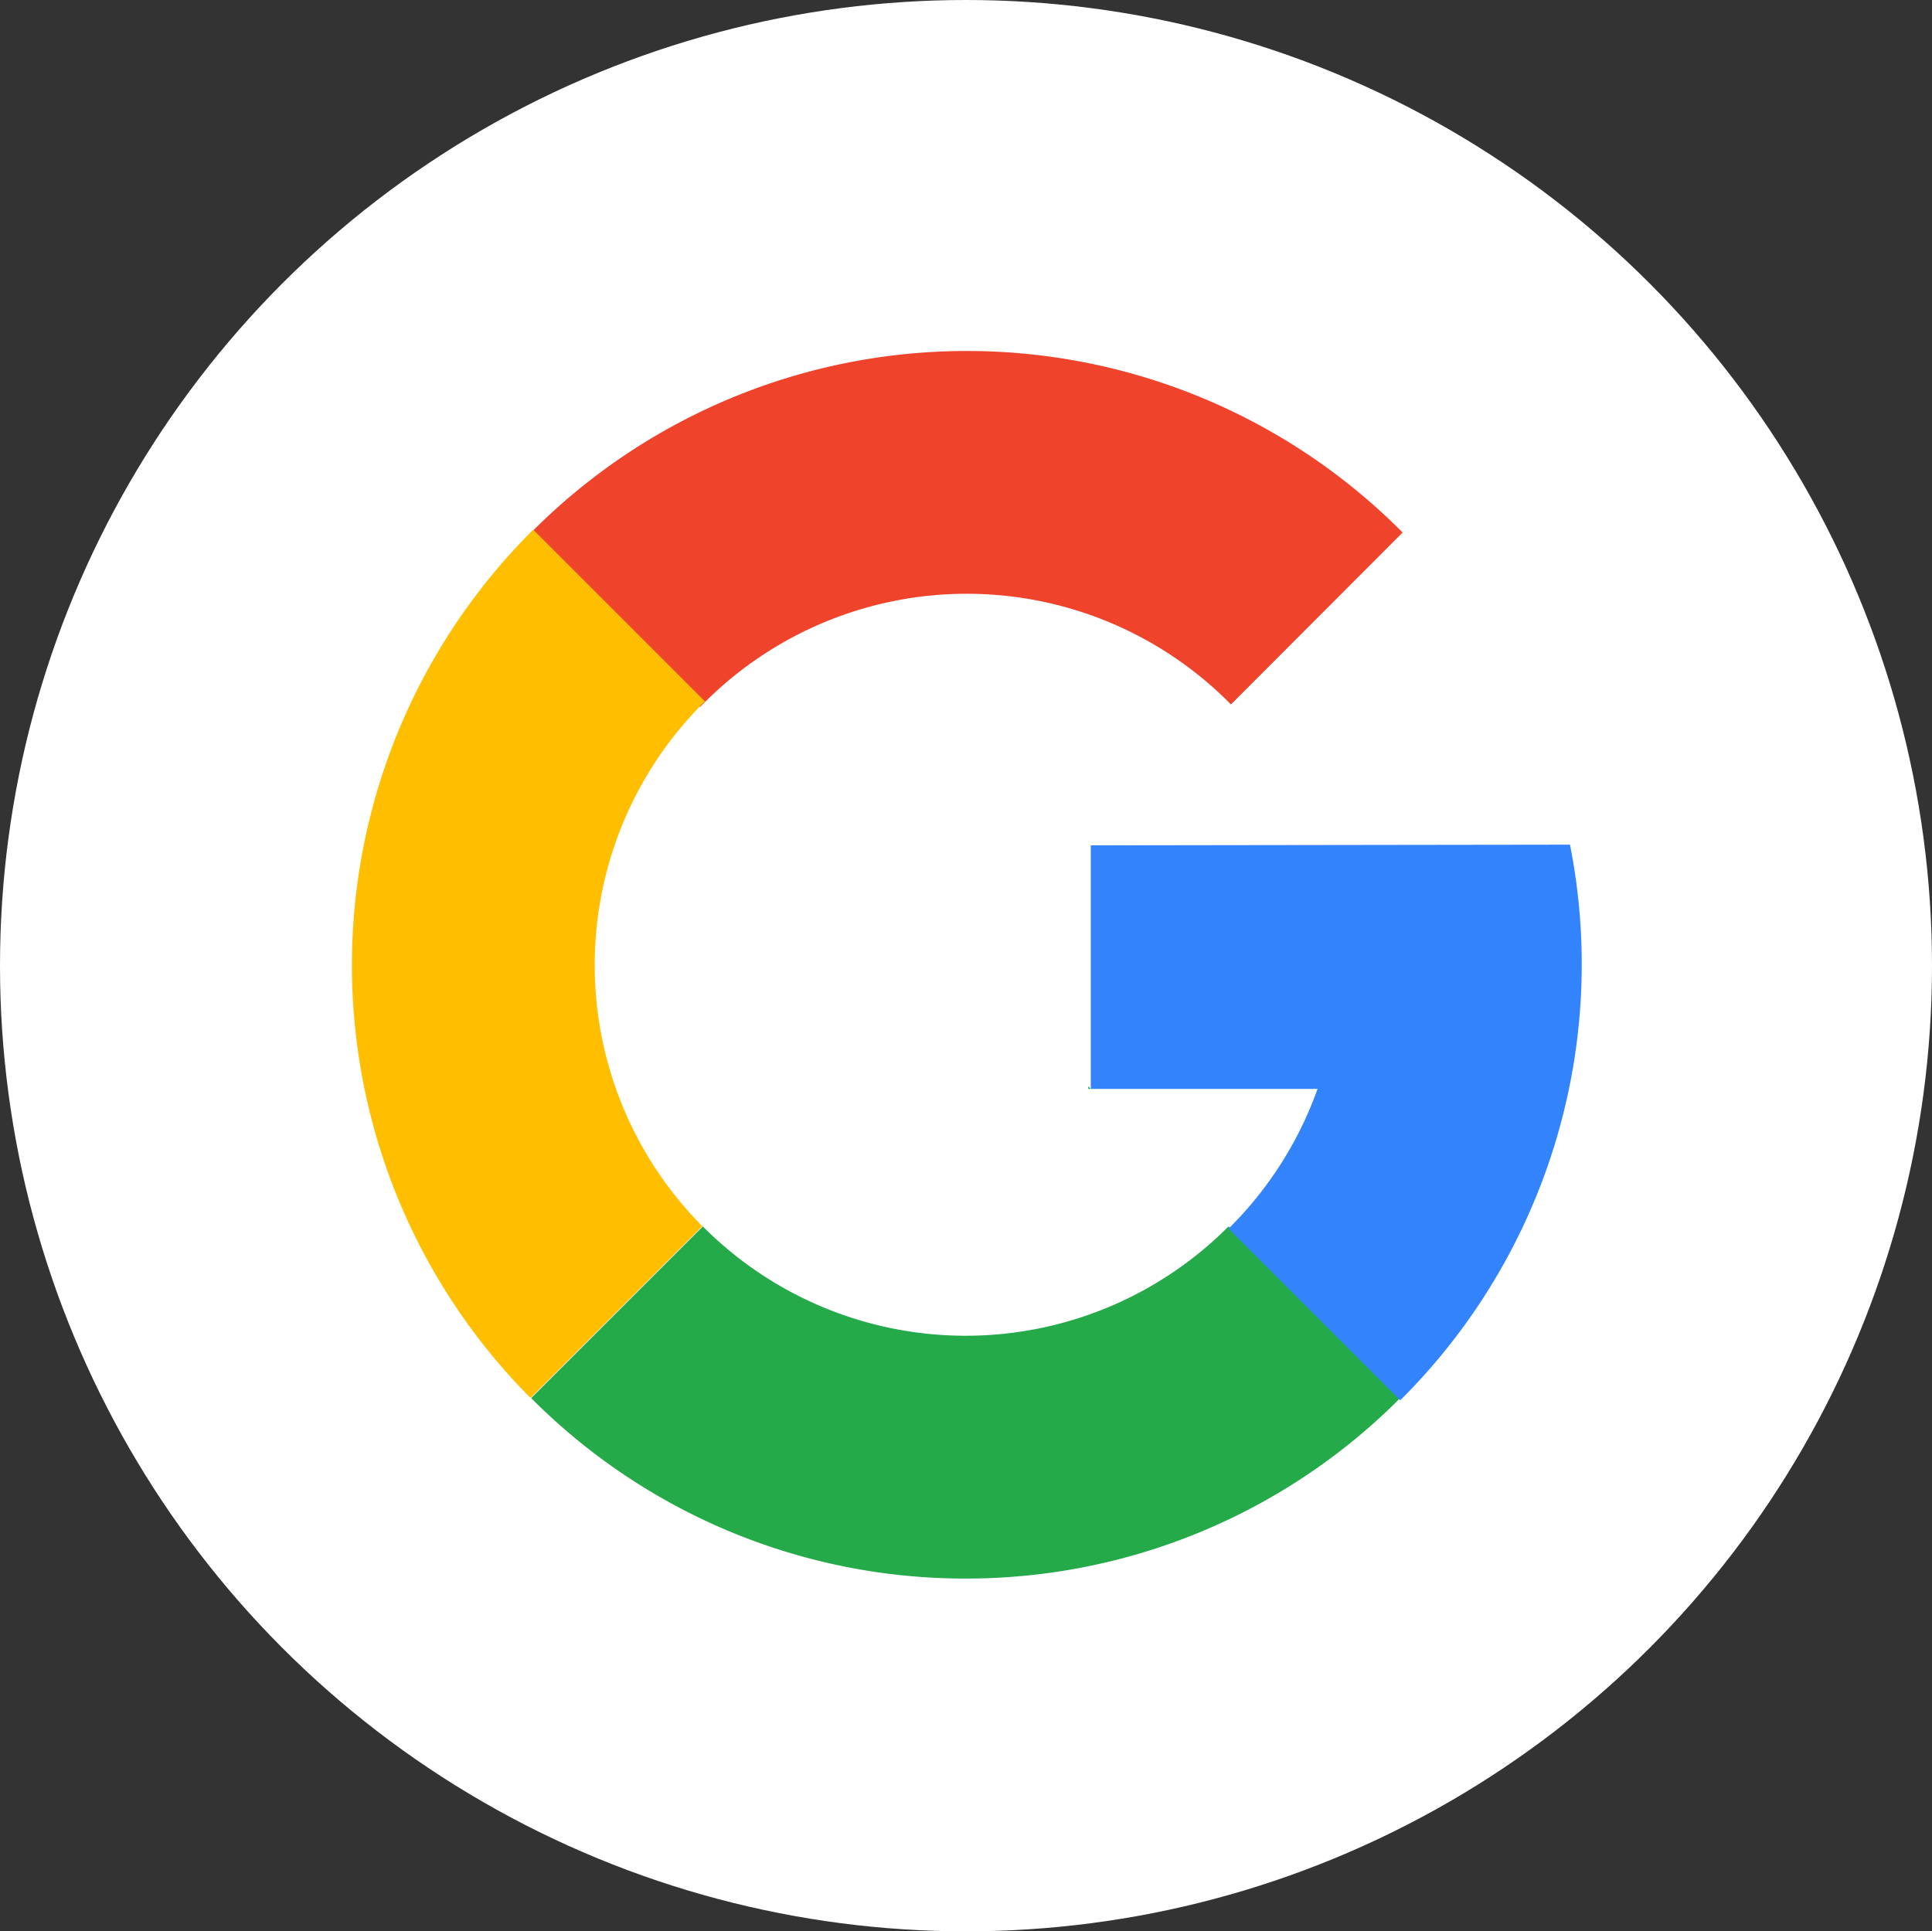
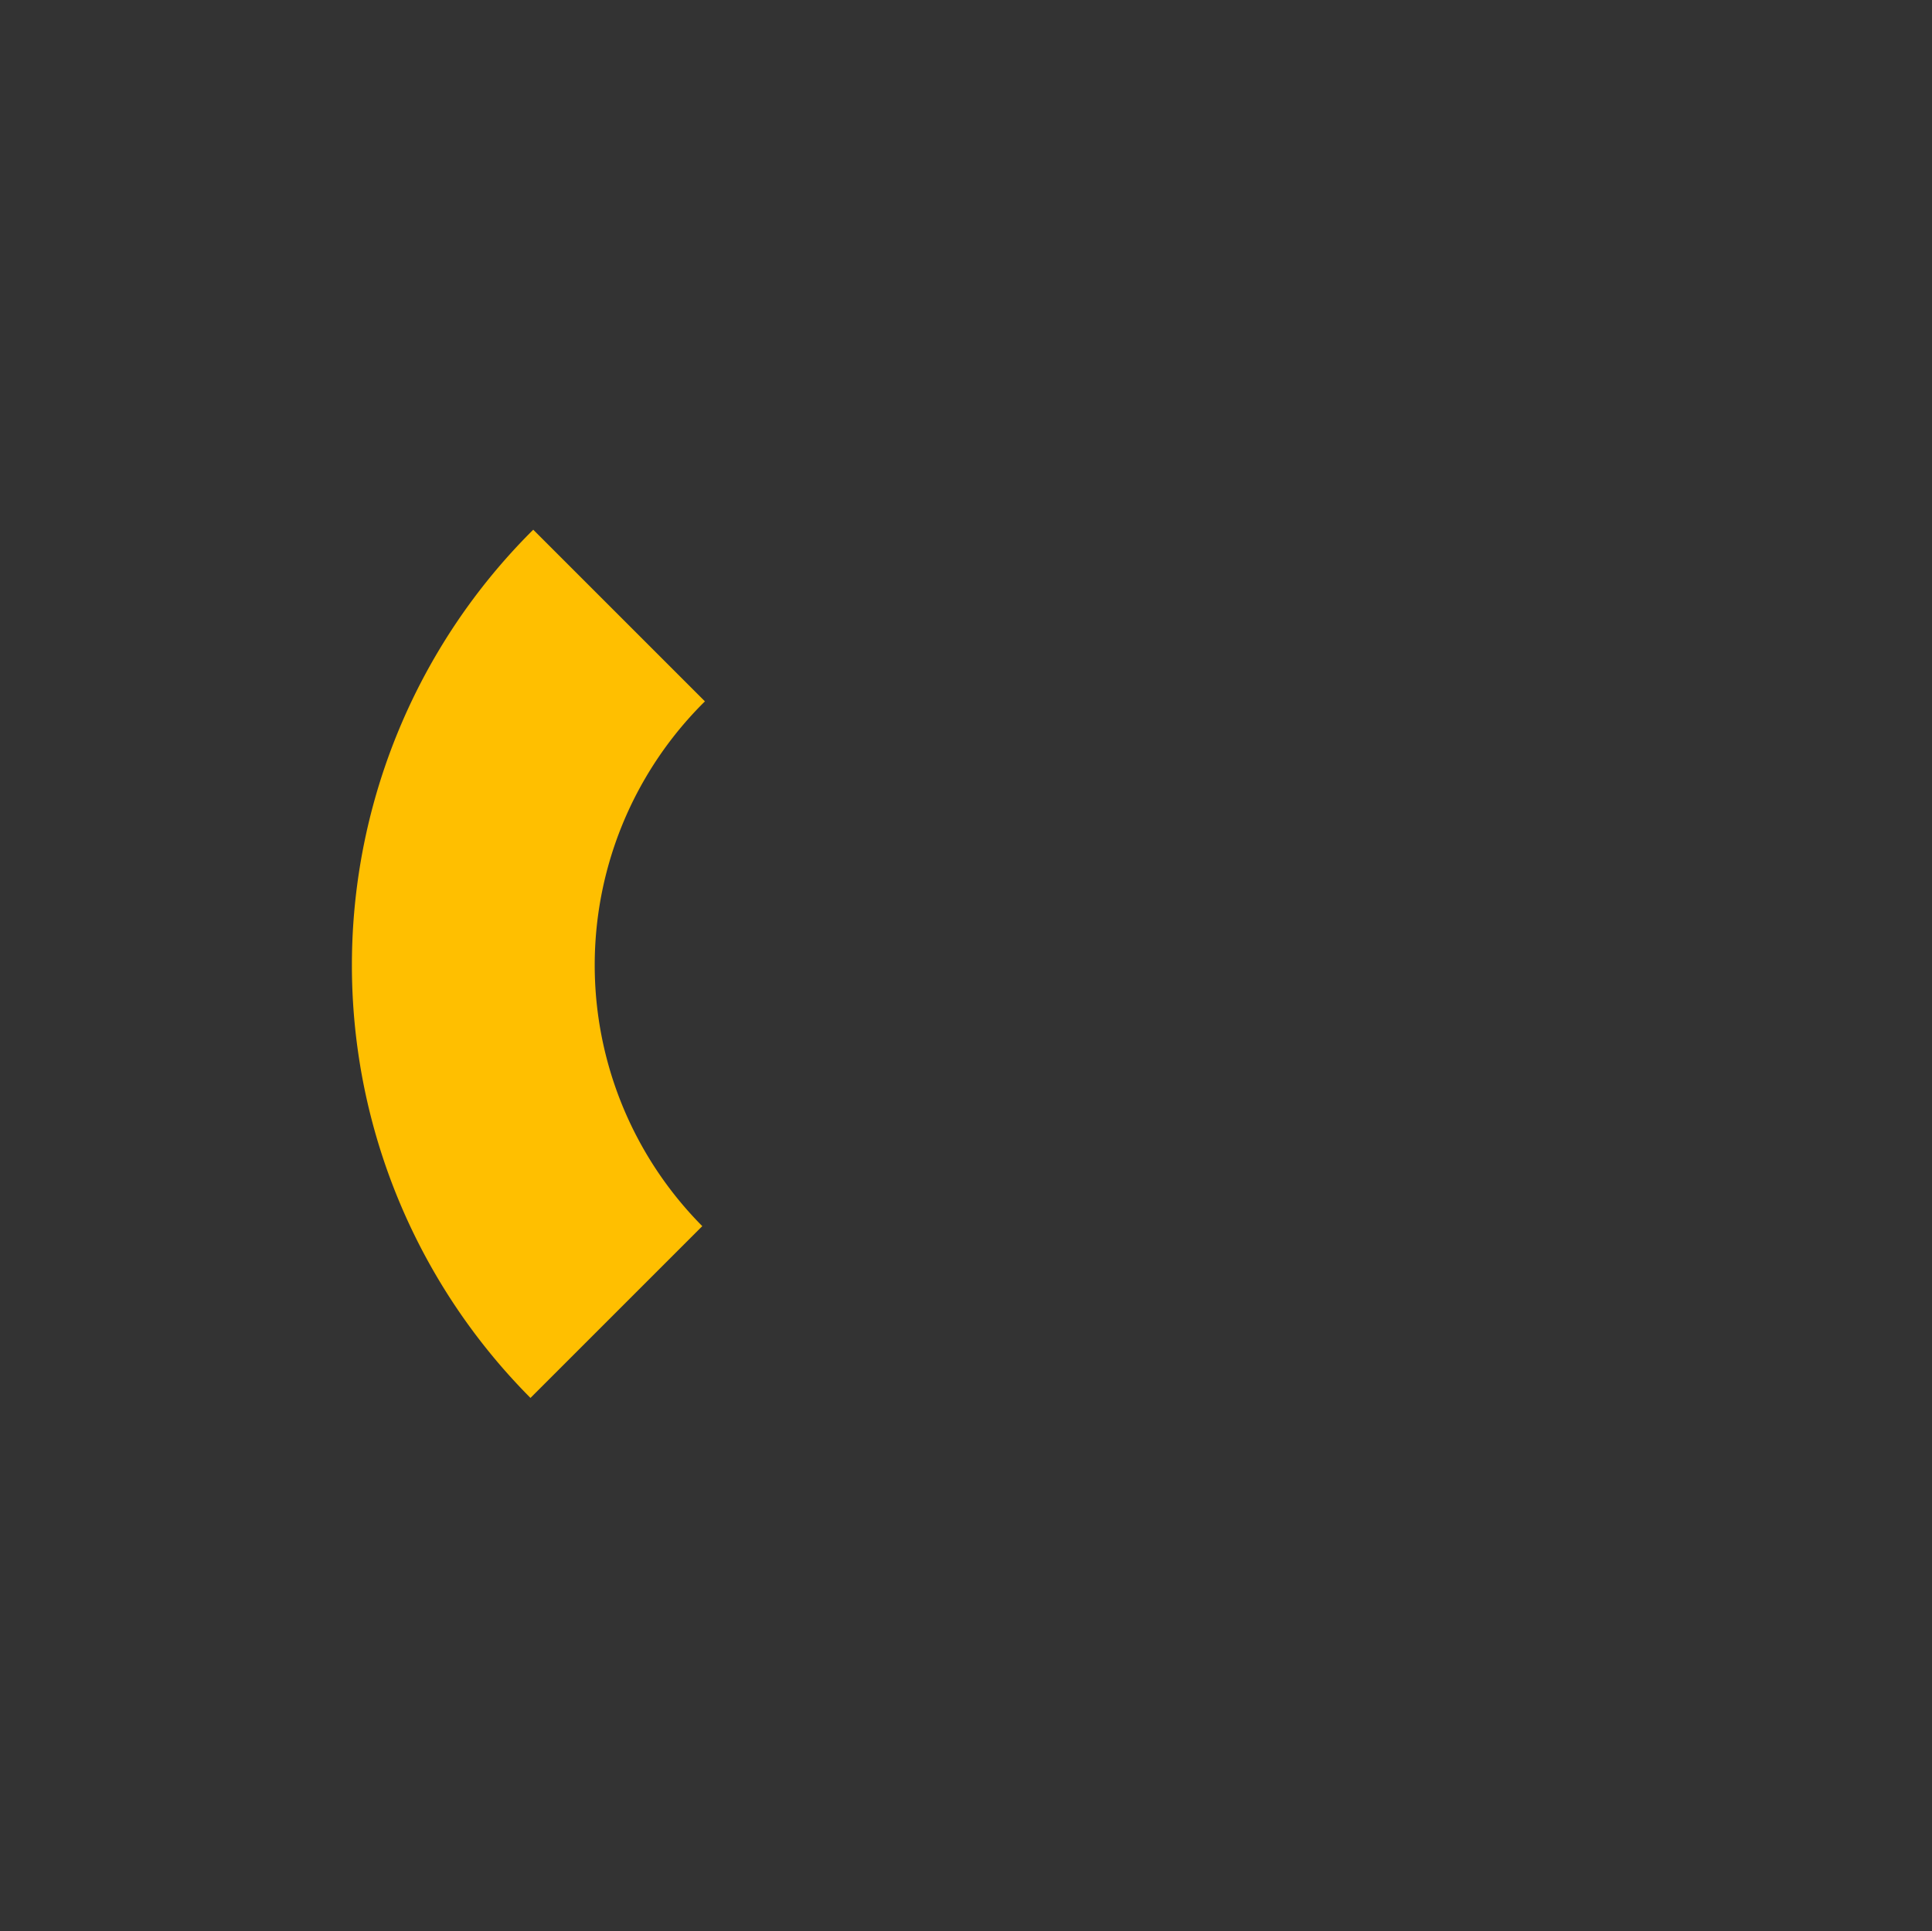
<svg xmlns="http://www.w3.org/2000/svg" width="43.89" height="43.88" viewBox="0 0 43.89 43.88">
  <rect x="0" y="0" width="43.89" height="43.88" fill="#333333" stroke="none" />
  <g id="google" transform="translate(-279.822 -616.985)">
-     <ellipse id="타원_950" data-name="타원 950" cx="21.945" cy="21.94" rx="21.945" ry="21.94" transform="translate(279.822 616.985)" fill="#fff" />
    <g id="google_logo_icon" transform="translate(287.814 624.962)">
-       <path id="패스_36043" data-name="패스 36043" d="M90,27.632l3.9,3.9a8.419,8.419,0,0,1,12.061-.06h0l3.9-3.906A13.941,13.941,0,0,0,90,27.63Z" transform="translate(-85.989 -23.444)" fill="#f0432c" />
      <path id="패스_36044" data-name="패스 36044" d="M27.213,110.727l3.9-3.9a8.421,8.421,0,0,1,.06-11.923l-3.9-3.9a13.942,13.942,0,0,0-.06,19.729Z" transform="translate(-23.151 -86.946)" fill="#ffbf00" />
-       <path id="패스_36045" data-name="패스 36045" d="M301.98,301.84v.058h.058Z" transform="translate(-285.249 -285.135)" fill="#24aa49" />
-       <path id="패스_36046" data-name="패스 36046" d="M100.871,362.843a13.9,13.9,0,0,0,9.874-4.1l-3.9-3.9a8.419,8.419,0,0,1-11.941,0l-3.9,3.9a13.9,13.9,0,0,0,9.871,4.1Z" transform="translate(-86.929 -334.955)" fill="#24aa49" />
-       <path id="패스_36047" data-name="패스 36047" d="M313.826,210.33l-10.886.015v5.534h5.151a8.442,8.442,0,0,1-2.022,3.175l3.9,3.9A13.96,13.96,0,0,0,313.826,210.33Z" transform="translate(-286.152 -199.116)" fill="#3384fc" />
    </g>
  </g>
</svg>